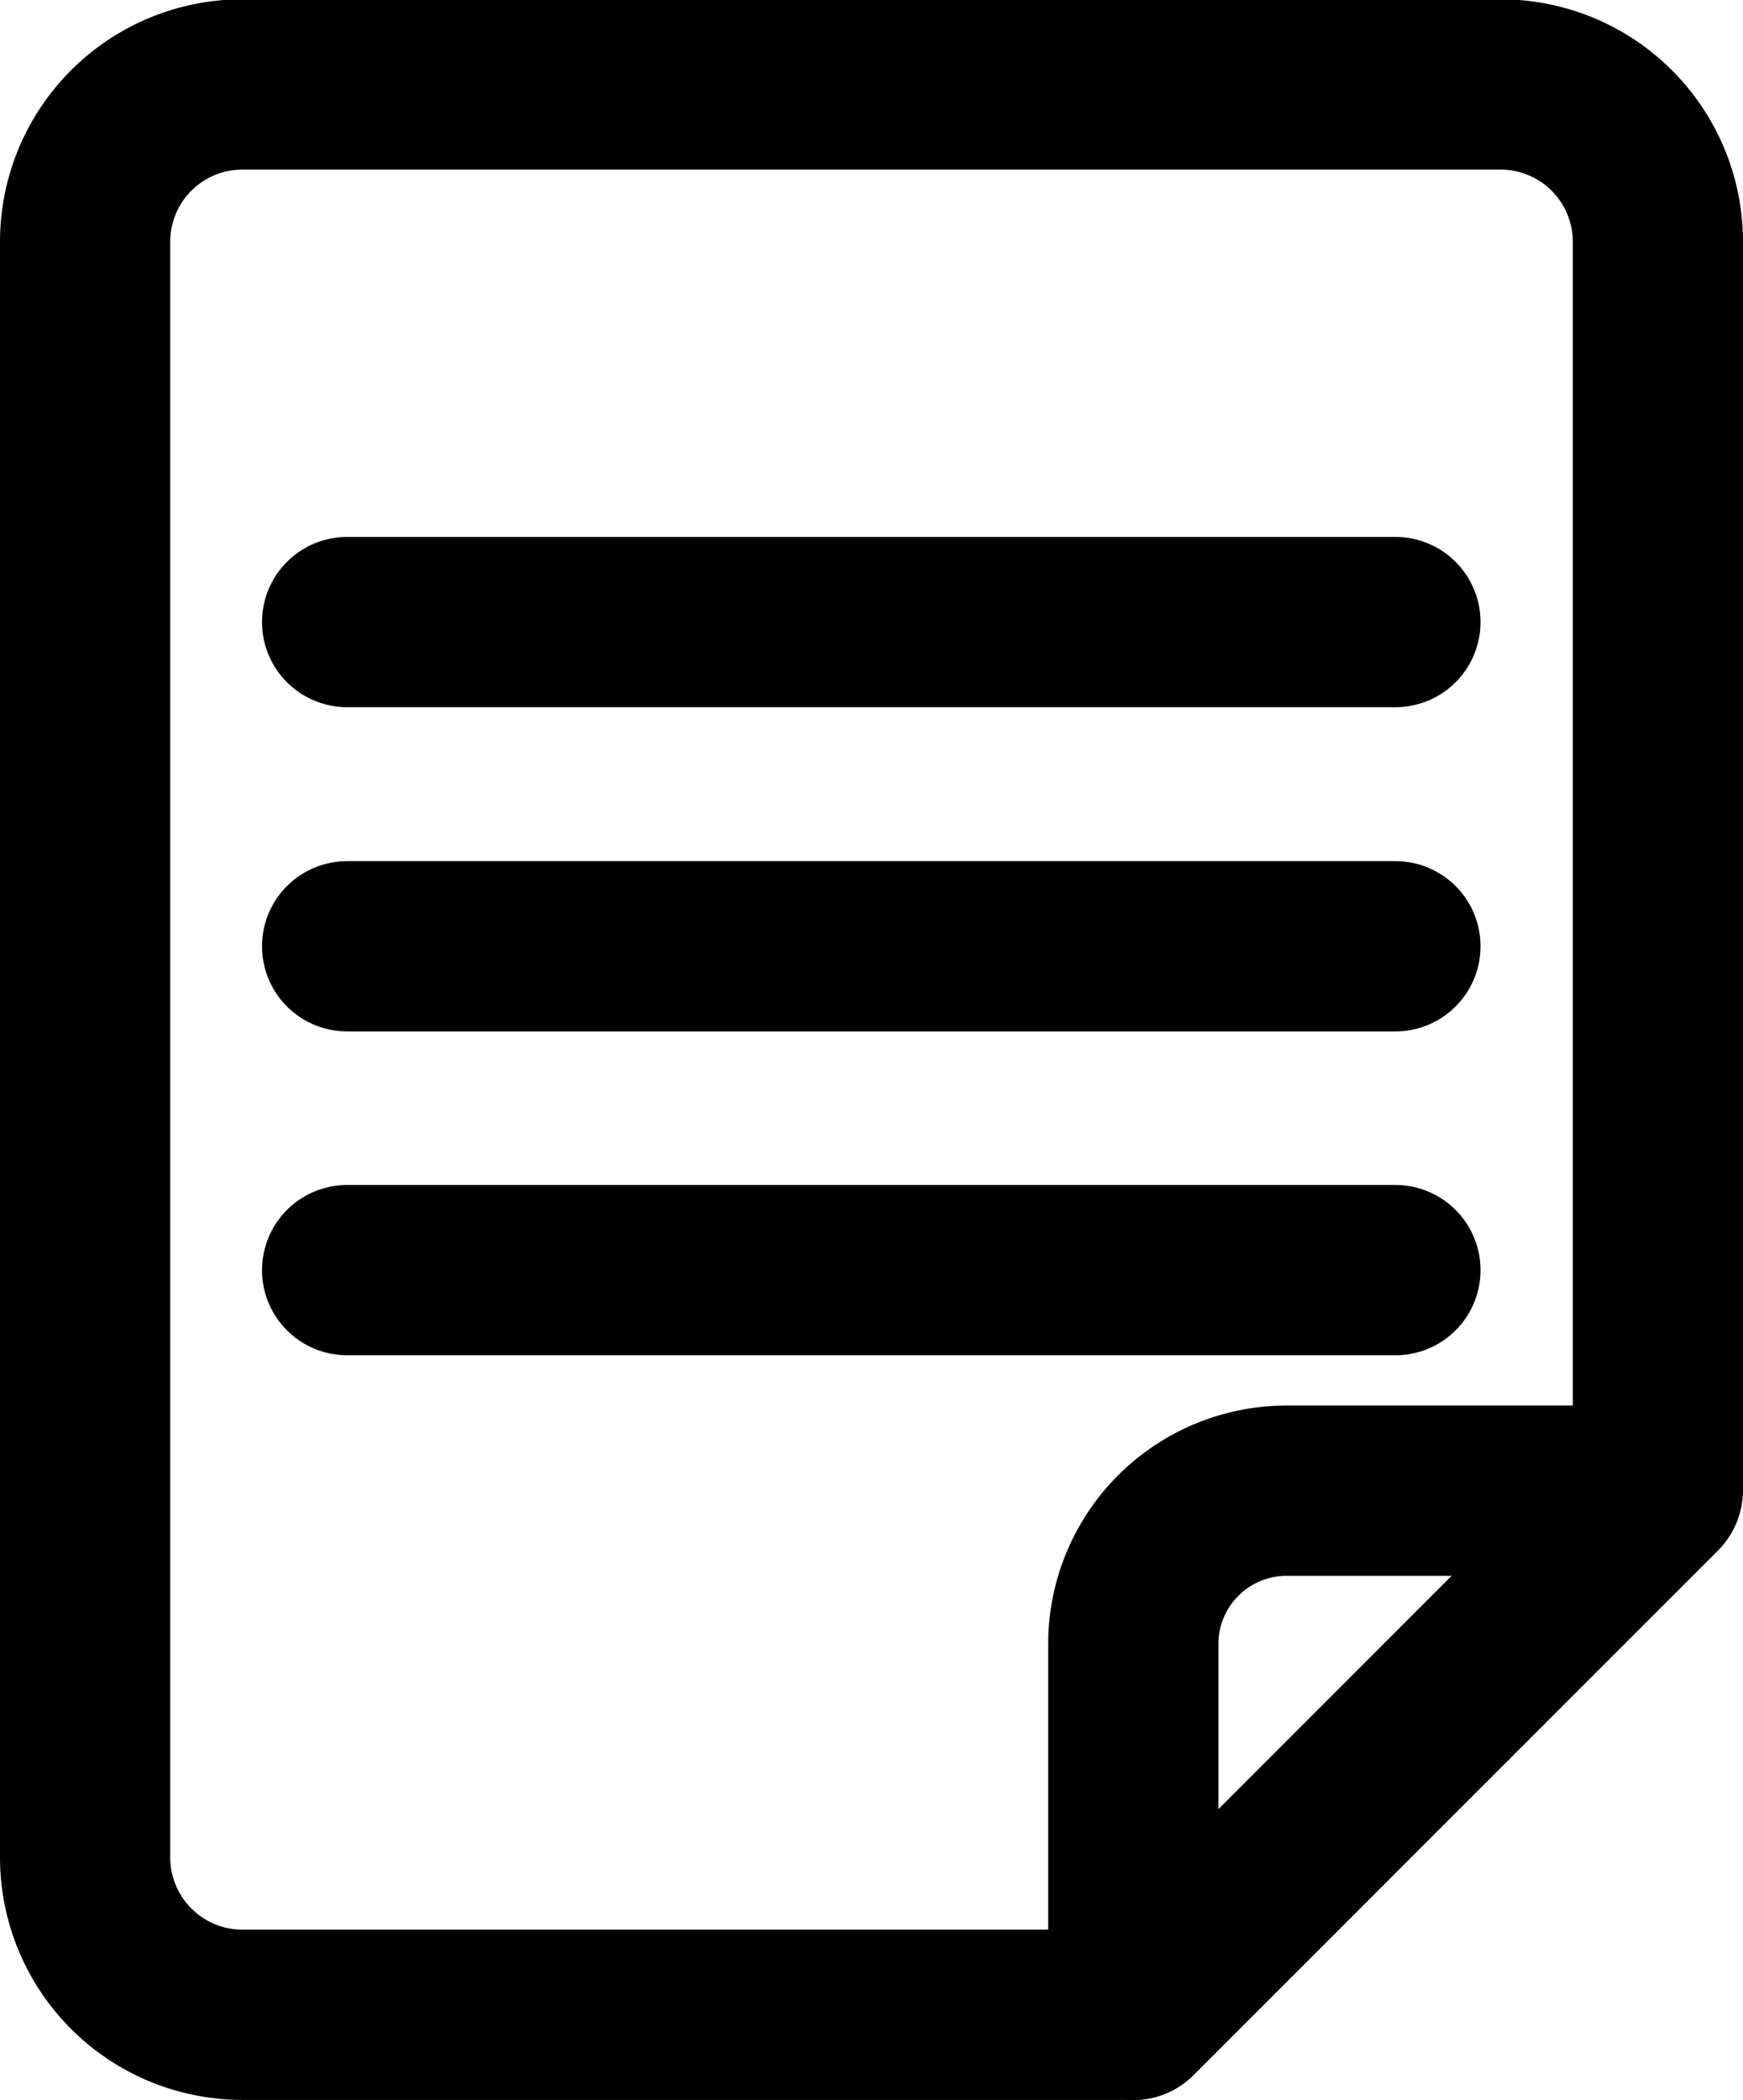
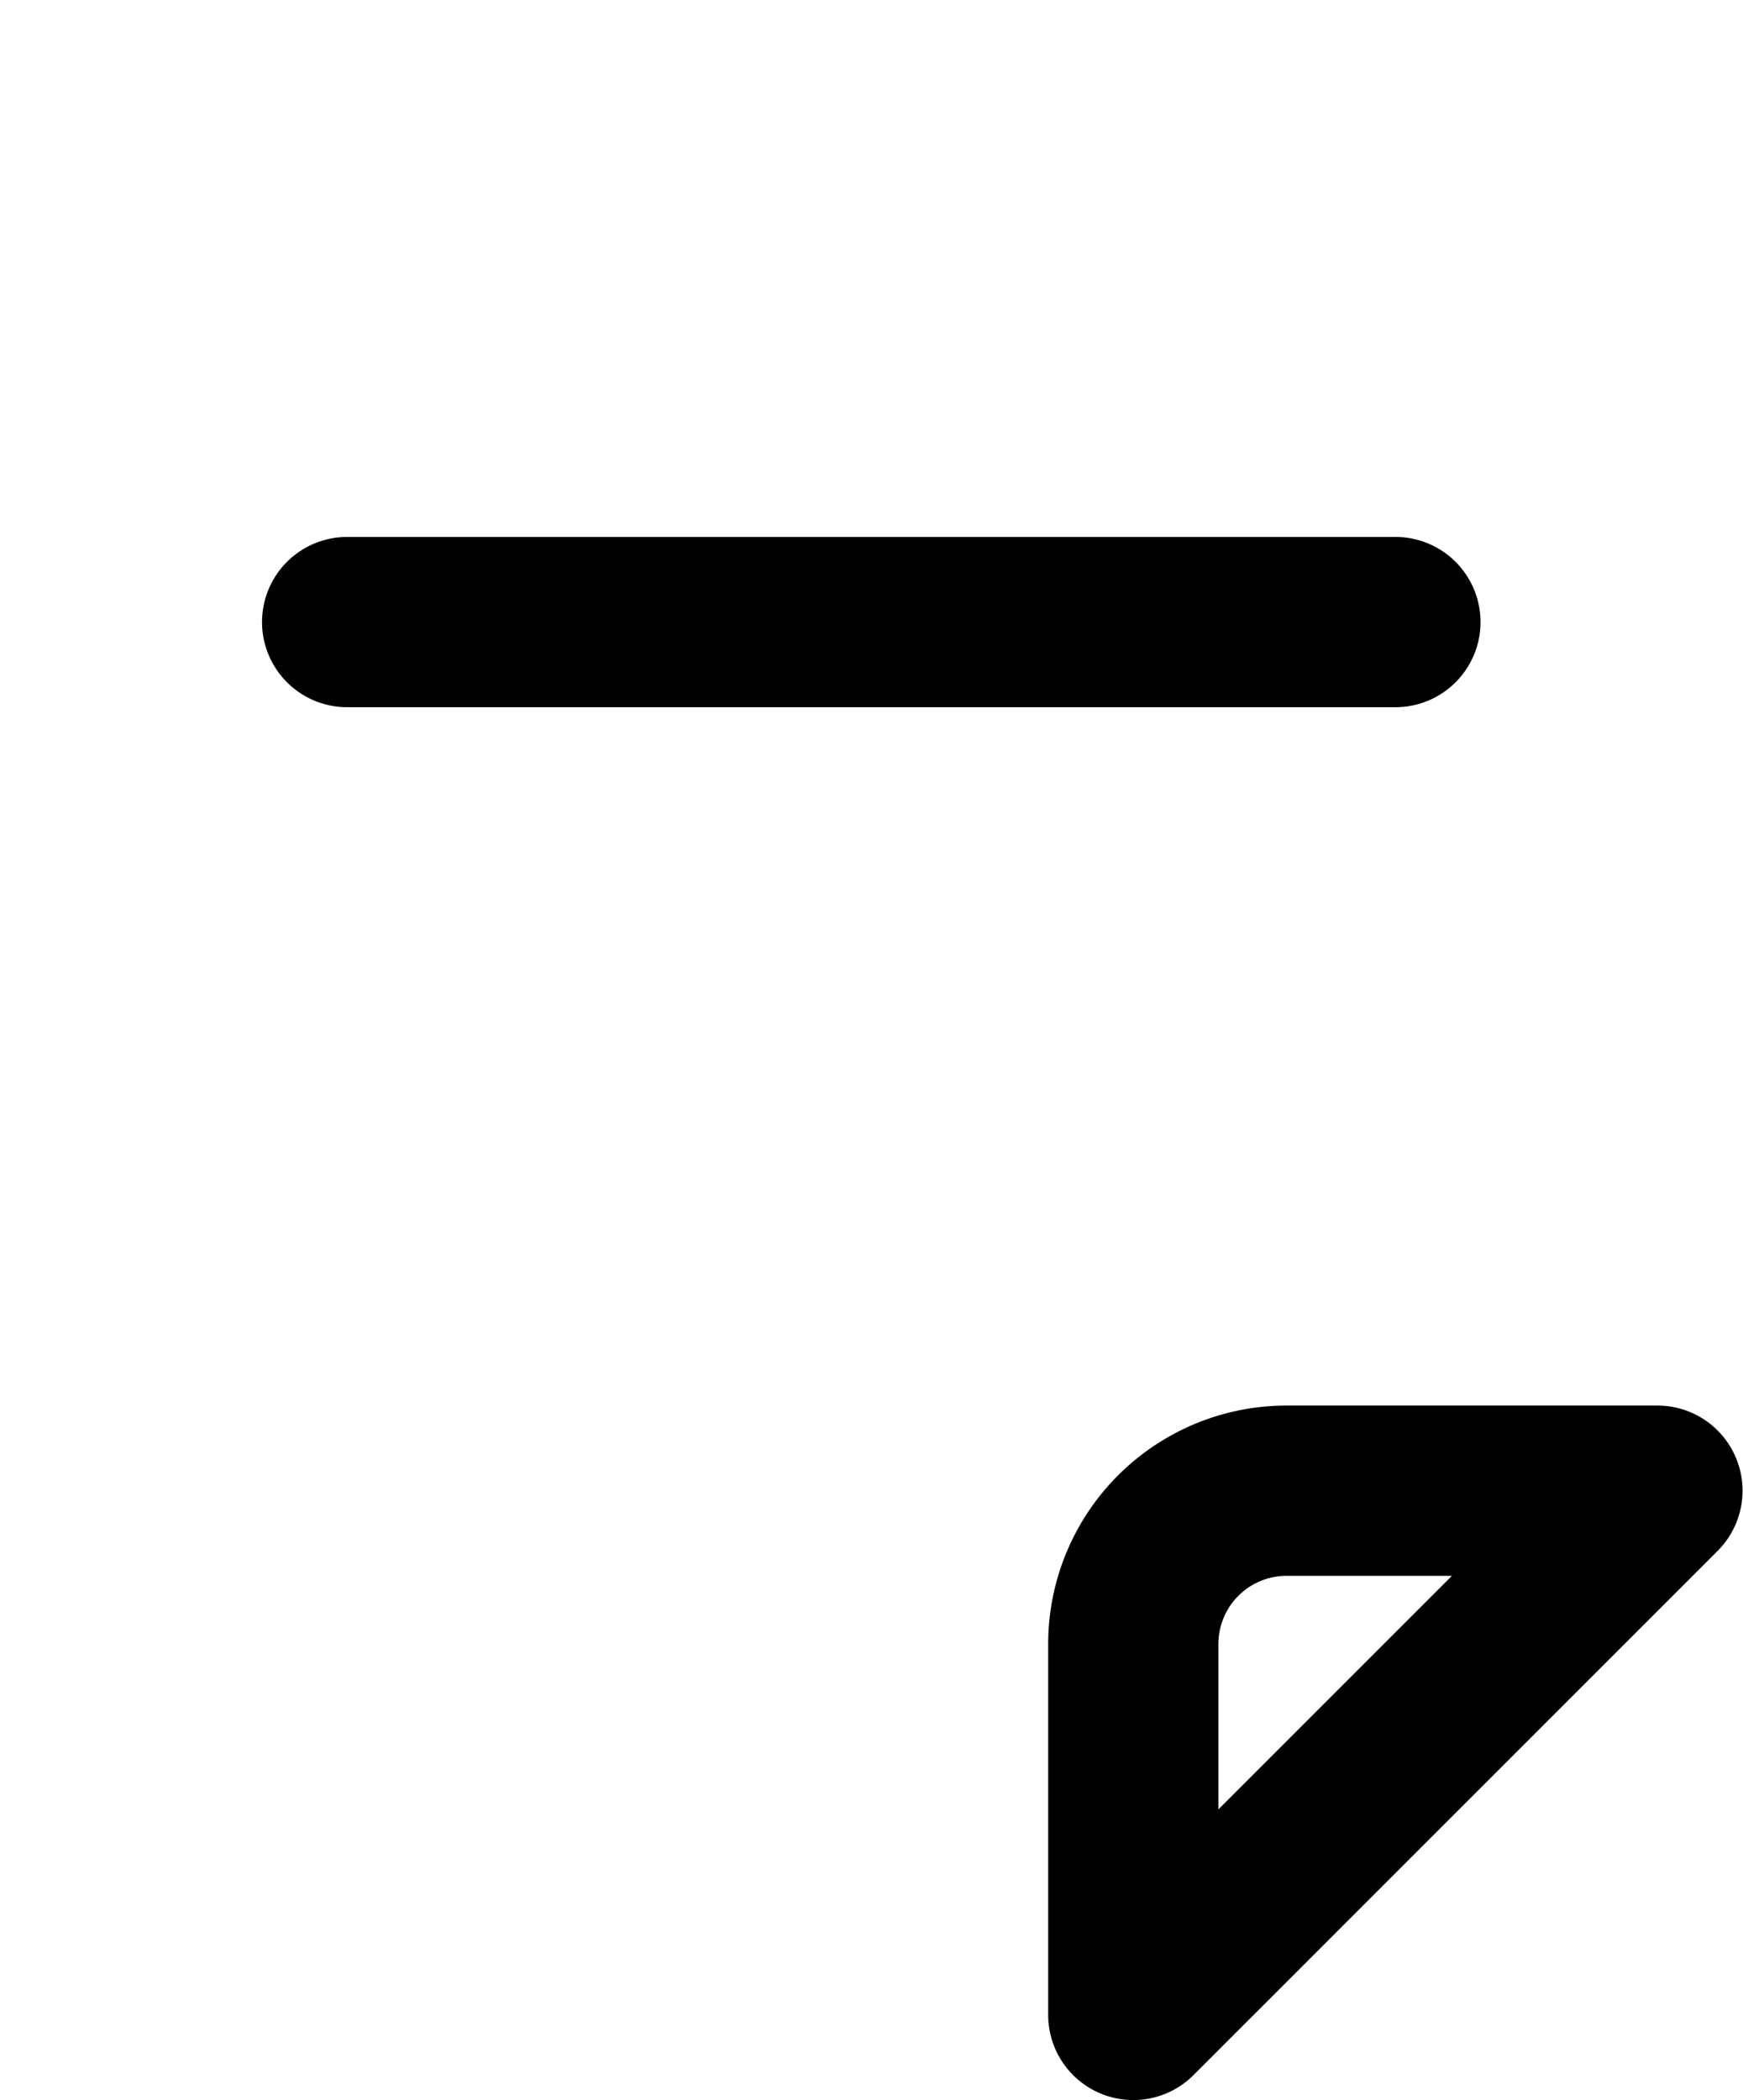
<svg xmlns="http://www.w3.org/2000/svg" width="15.36" height="18.5" viewBox="0 0 15.36 18.5">
  <g id="ico03" transform="translate(-264.25 -9813.642)">
-     <path id="パス_1372" data-name="パス 1372" d="M274.237,9831.391h-7.851A1.387,1.387,0,0,1,265,9830h0v-14.227a1.386,1.386,0,0,1,1.386-1.387h11.088a1.386,1.386,0,0,1,1.386,1.387h0v10.994Z" fill="none" stroke="#000" stroke-linecap="round" stroke-linejoin="round" stroke-width="1.5" />
    <path id="パス_1373" data-name="パス 1373" d="M274.237,9828.126v3.266l4.619-4.618h-3.267a1.351,1.351,0,0,0-1.352,1.353Z" fill="none" stroke="#000" stroke-linecap="round" stroke-linejoin="round" stroke-width="1.5" />
-     <line id="線_394" data-name="線 394" x2="9.238" transform="translate(267.309 9824.831)" fill="none" stroke="#000" stroke-linecap="round" stroke-linejoin="round" stroke-width="1.5" />
-     <line id="線_475" data-name="線 475" x2="9.238" transform="translate(267.309 9821.978)" fill="none" stroke="#000" stroke-linecap="round" stroke-linejoin="round" stroke-width="1.5" />
    <line id="線_476" data-name="線 476" x2="9.238" transform="translate(267.309 9819.122)" fill="none" stroke="#000" stroke-linecap="round" stroke-linejoin="round" stroke-width="1.5" />
  </g>
</svg>